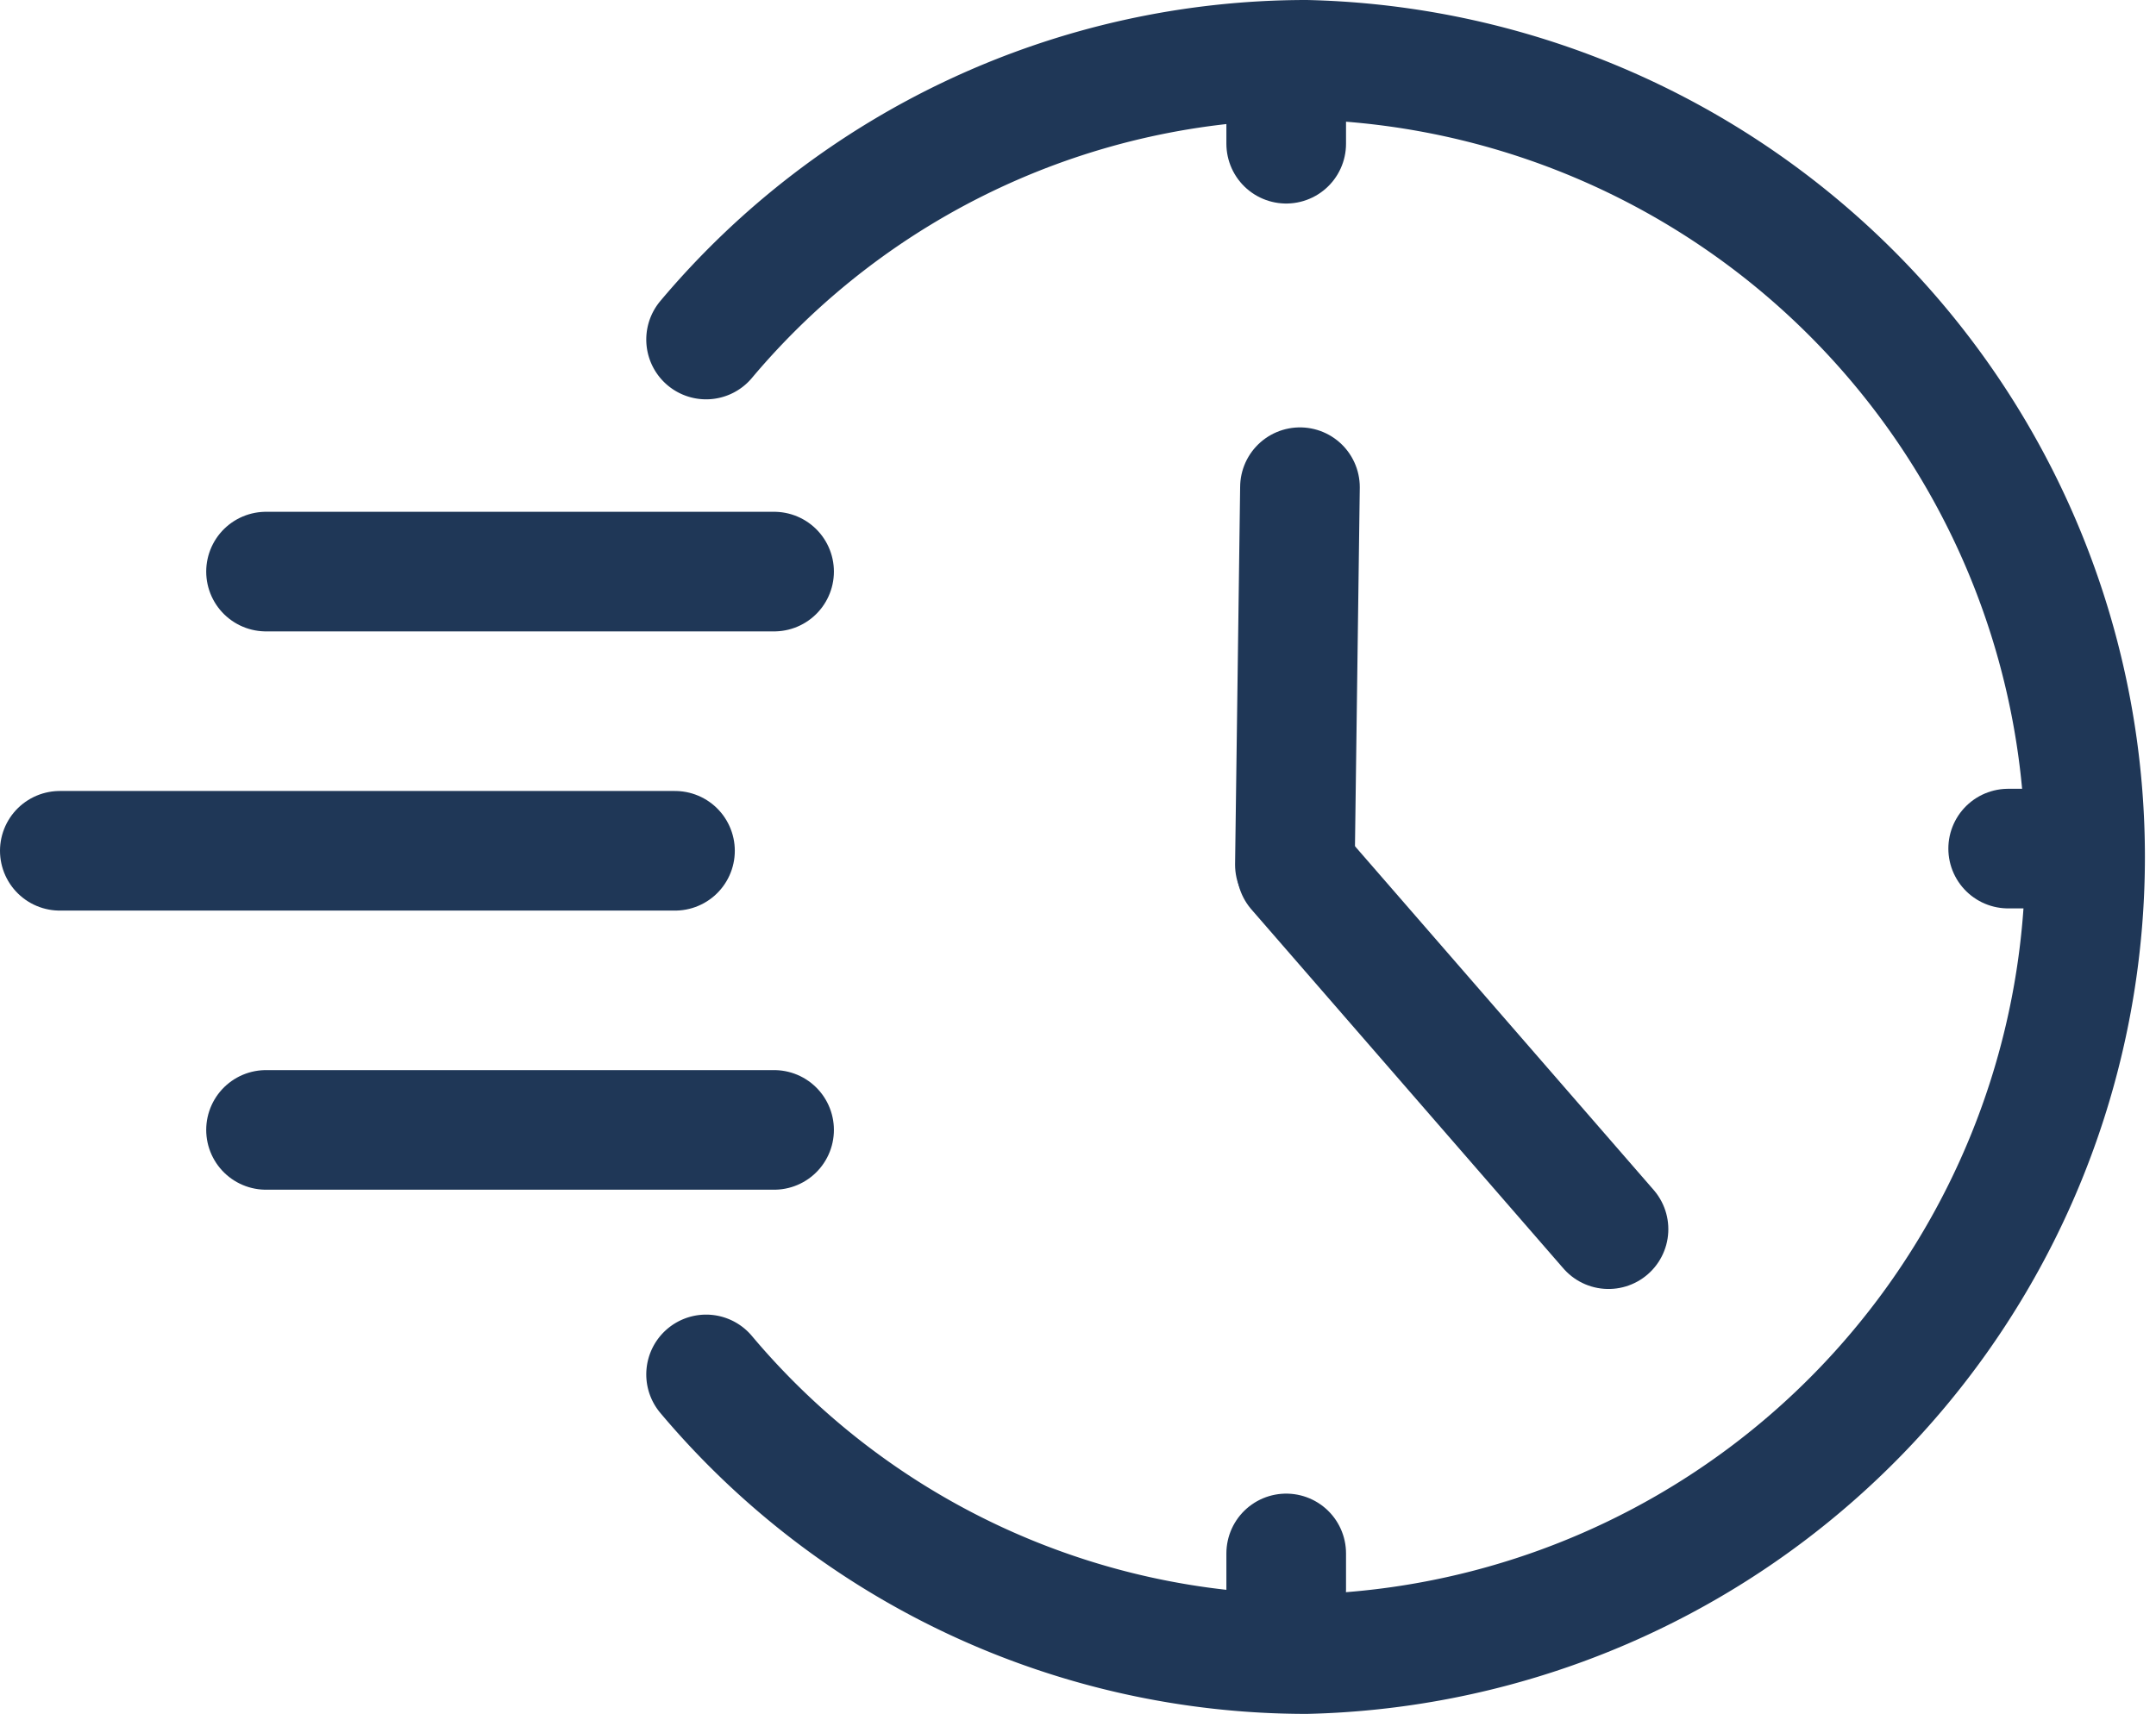
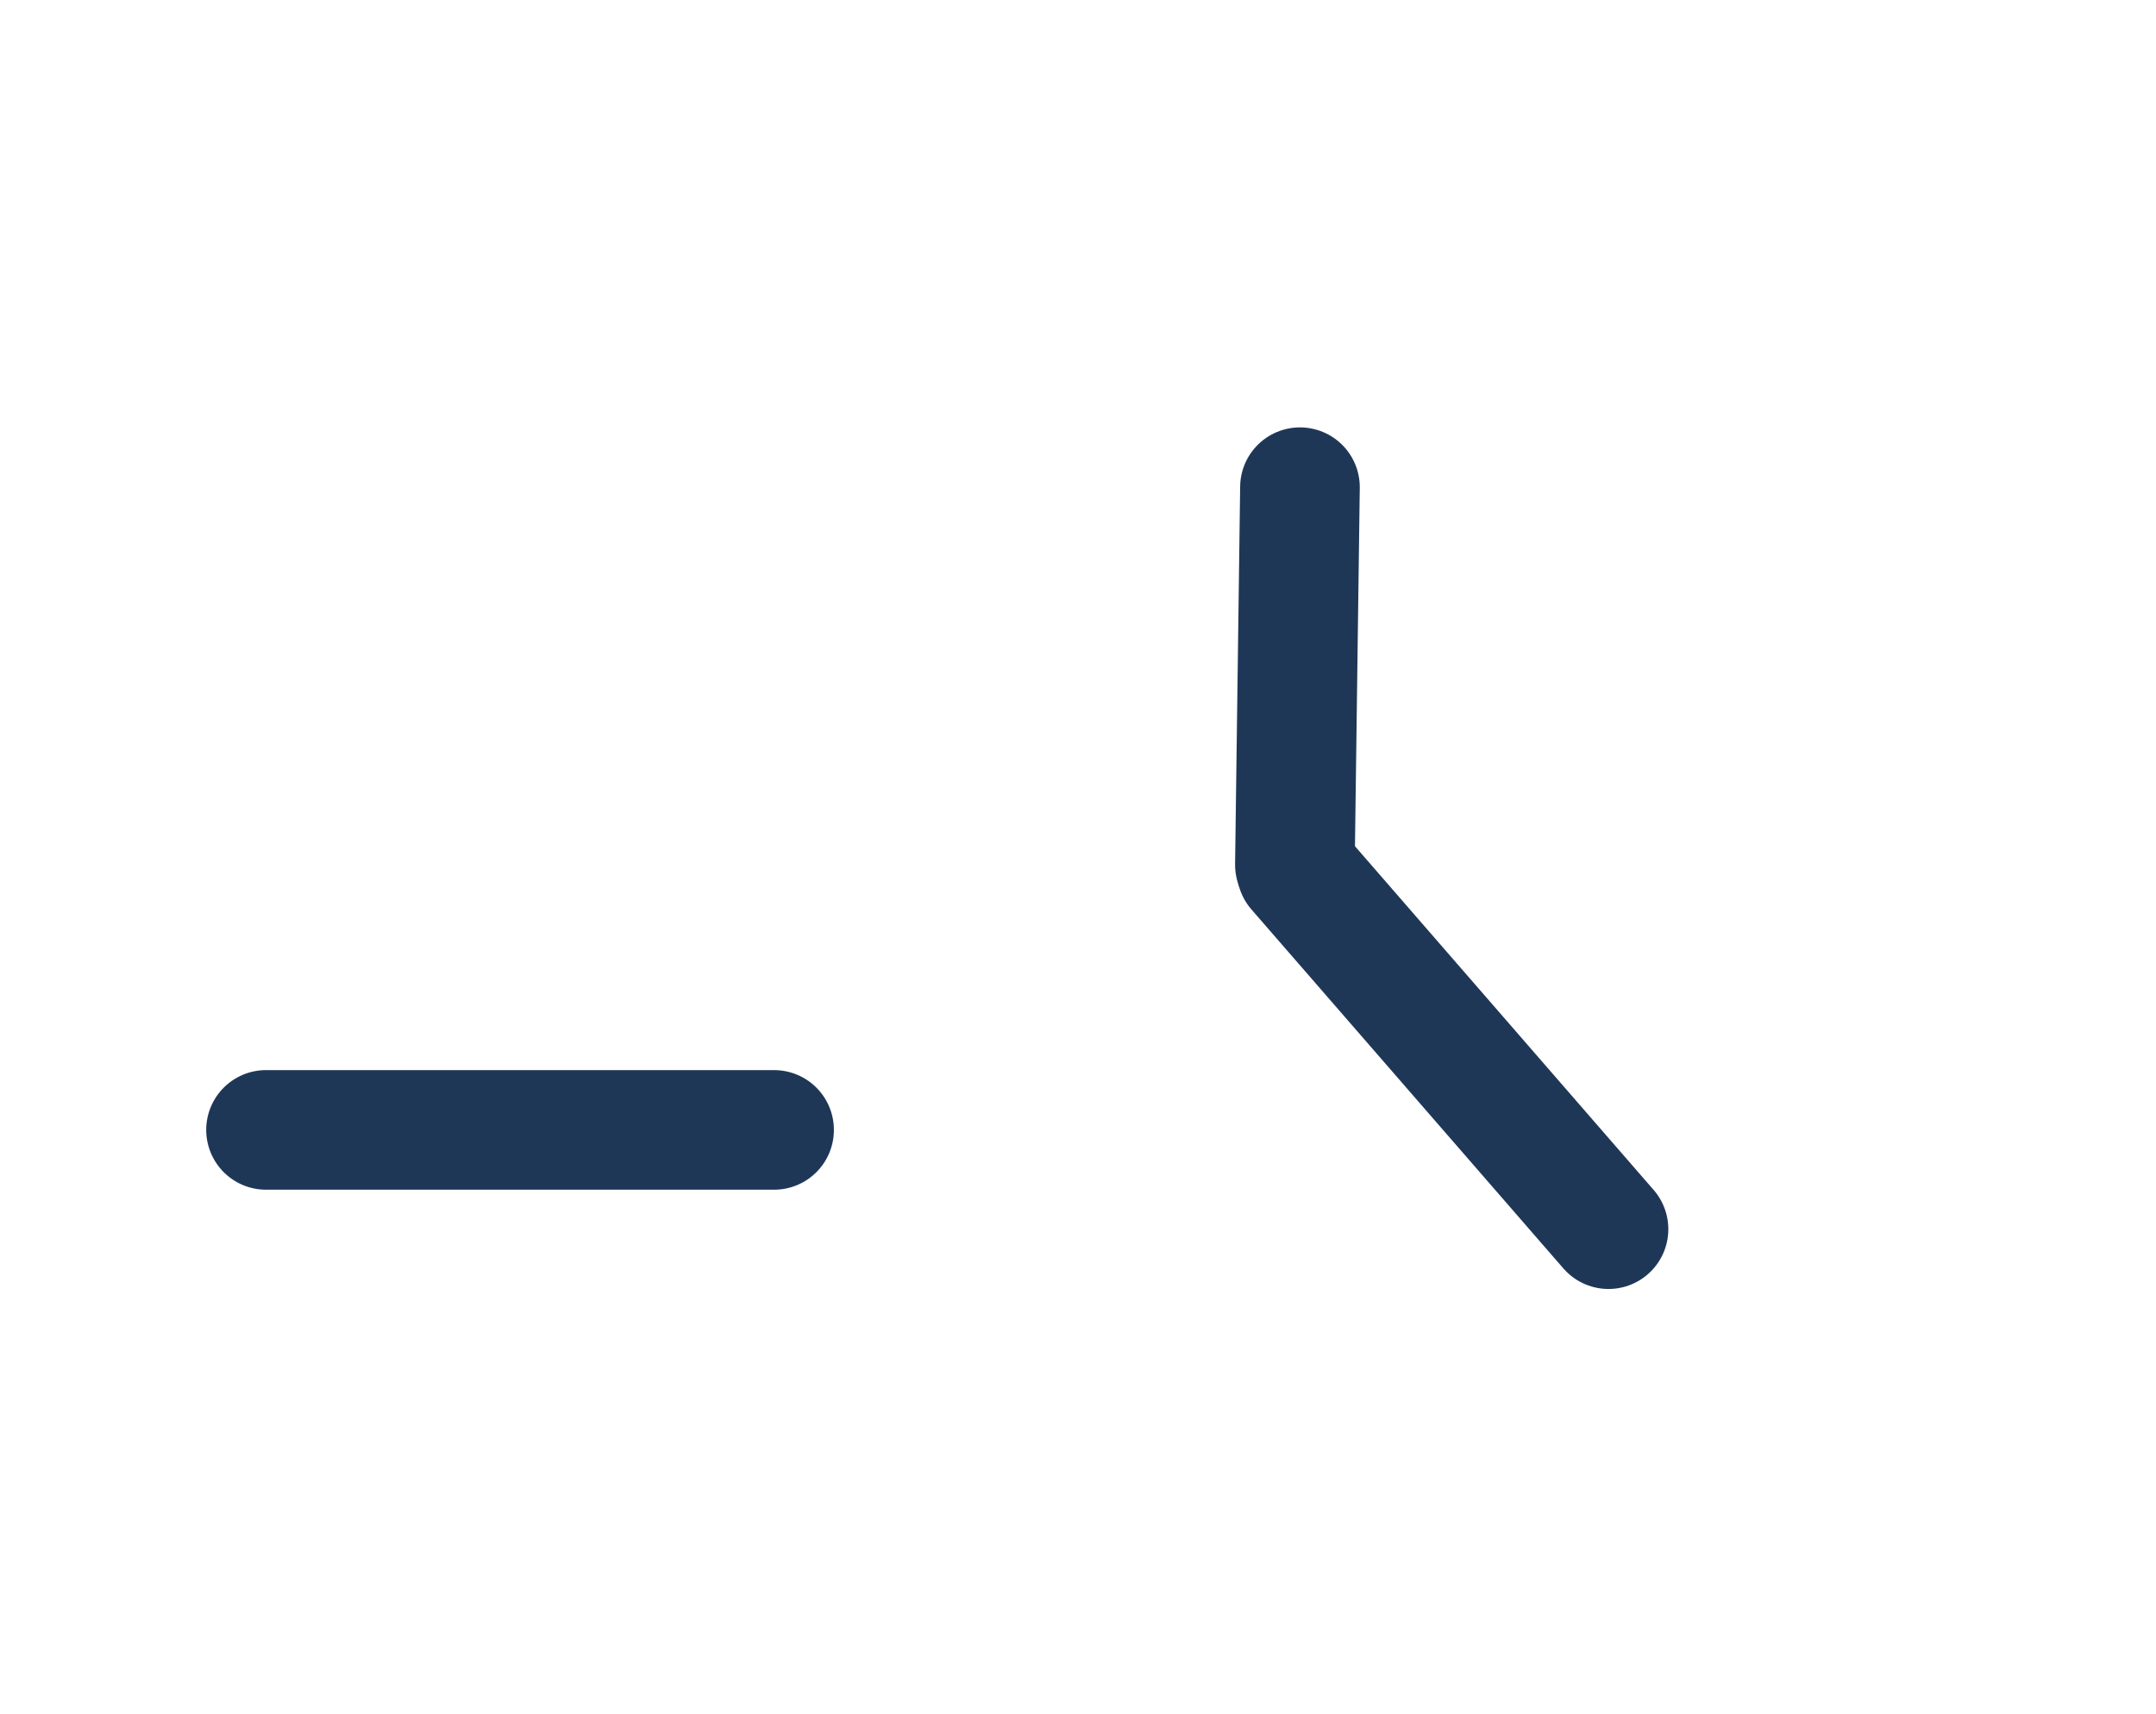
<svg xmlns="http://www.w3.org/2000/svg" width="54.064" height="42.99" viewBox="0 0 54.064 42.99">
  <defs>
    <clipPath id="clip-path">
-       <rect id="Rectangle_470" data-name="Rectangle 470" width="54.064" height="42.99" fill="none" />
-     </clipPath>
+       </clipPath>
  </defs>
  <g id="snel-icon" transform="translate(0 0)">
    <line id="Line_166" data-name="Line 166" x2="7.822" y2="9.004" transform="translate(32.513 21.827)" fill="none" stroke="#1f3757" stroke-linecap="round" stroke-linejoin="round" stroke-width="3" />
    <g id="Group_2387" data-name="Group 2387" transform="translate(0 0)">
      <g id="Group_2386" data-name="Group 2386" clip-path="url(#clip-path)">
        <line id="Line_167" data-name="Line 167" y1="0.9" transform="translate(32.253 38.964)" fill="none" stroke="#1f3757" stroke-linecap="round" stroke-linejoin="round" stroke-width="3" />
        <line id="Line_168" data-name="Line 168" y1="0.9" transform="translate(32.253 2.705)" fill="none" stroke="#1f3757" stroke-linecap="round" stroke-linejoin="round" stroke-width="3" />
-         <line id="Line_169" data-name="Line 169" x1="15.426" transform="translate(1.5 21.34)" fill="none" stroke="#1f3757" stroke-linecap="round" stroke-linejoin="round" stroke-width="3" />
      </g>
    </g>
-     <line id="Line_170" data-name="Line 170" x1="12.74" transform="translate(6.671 14.337)" fill="none" stroke="#1f3757" stroke-linecap="round" stroke-linejoin="round" stroke-width="3" />
    <line id="Line_171" data-name="Line 171" x1="12.74" transform="translate(6.671 28.341)" fill="none" stroke="#1f3757" stroke-linecap="round" stroke-linejoin="round" stroke-width="3" />
    <g id="Group_2389" data-name="Group 2389" transform="translate(0 0)">
      <g id="Group_2388" data-name="Group 2388" clip-path="url(#clip-path)">
        <line id="Line_172" data-name="Line 172" x2="0.891" transform="translate(50.357 21.285)" fill="none" stroke="#1f3757" stroke-linecap="round" stroke-linejoin="round" stroke-width="3" />
      </g>
    </g>
    <line id="Line_173" data-name="Line 173" y1="9.47" x2="0.127" transform="translate(32.471 12.22)" fill="none" stroke="#1f3757" stroke-linecap="round" stroke-linejoin="round" stroke-width="3" />
    <g id="Group_2391" data-name="Group 2391" transform="translate(0 0)">
      <g id="Group_2390" data-name="Group 2390" clip-path="url(#clip-path)">
        <path id="Path_1340" data-name="Path 1340" d="M17.7,34.473a19.673,19.673,0,0,0,15.049,7.015,20,20,0,0,0,0-39.989A19.673,19.673,0,0,0,17.7,8.515" transform="translate(0.006 0.001)" fill="none" stroke="#1f3757" stroke-linecap="round" stroke-linejoin="round" stroke-width="3" />
      </g>
    </g>
  </g>
</svg>